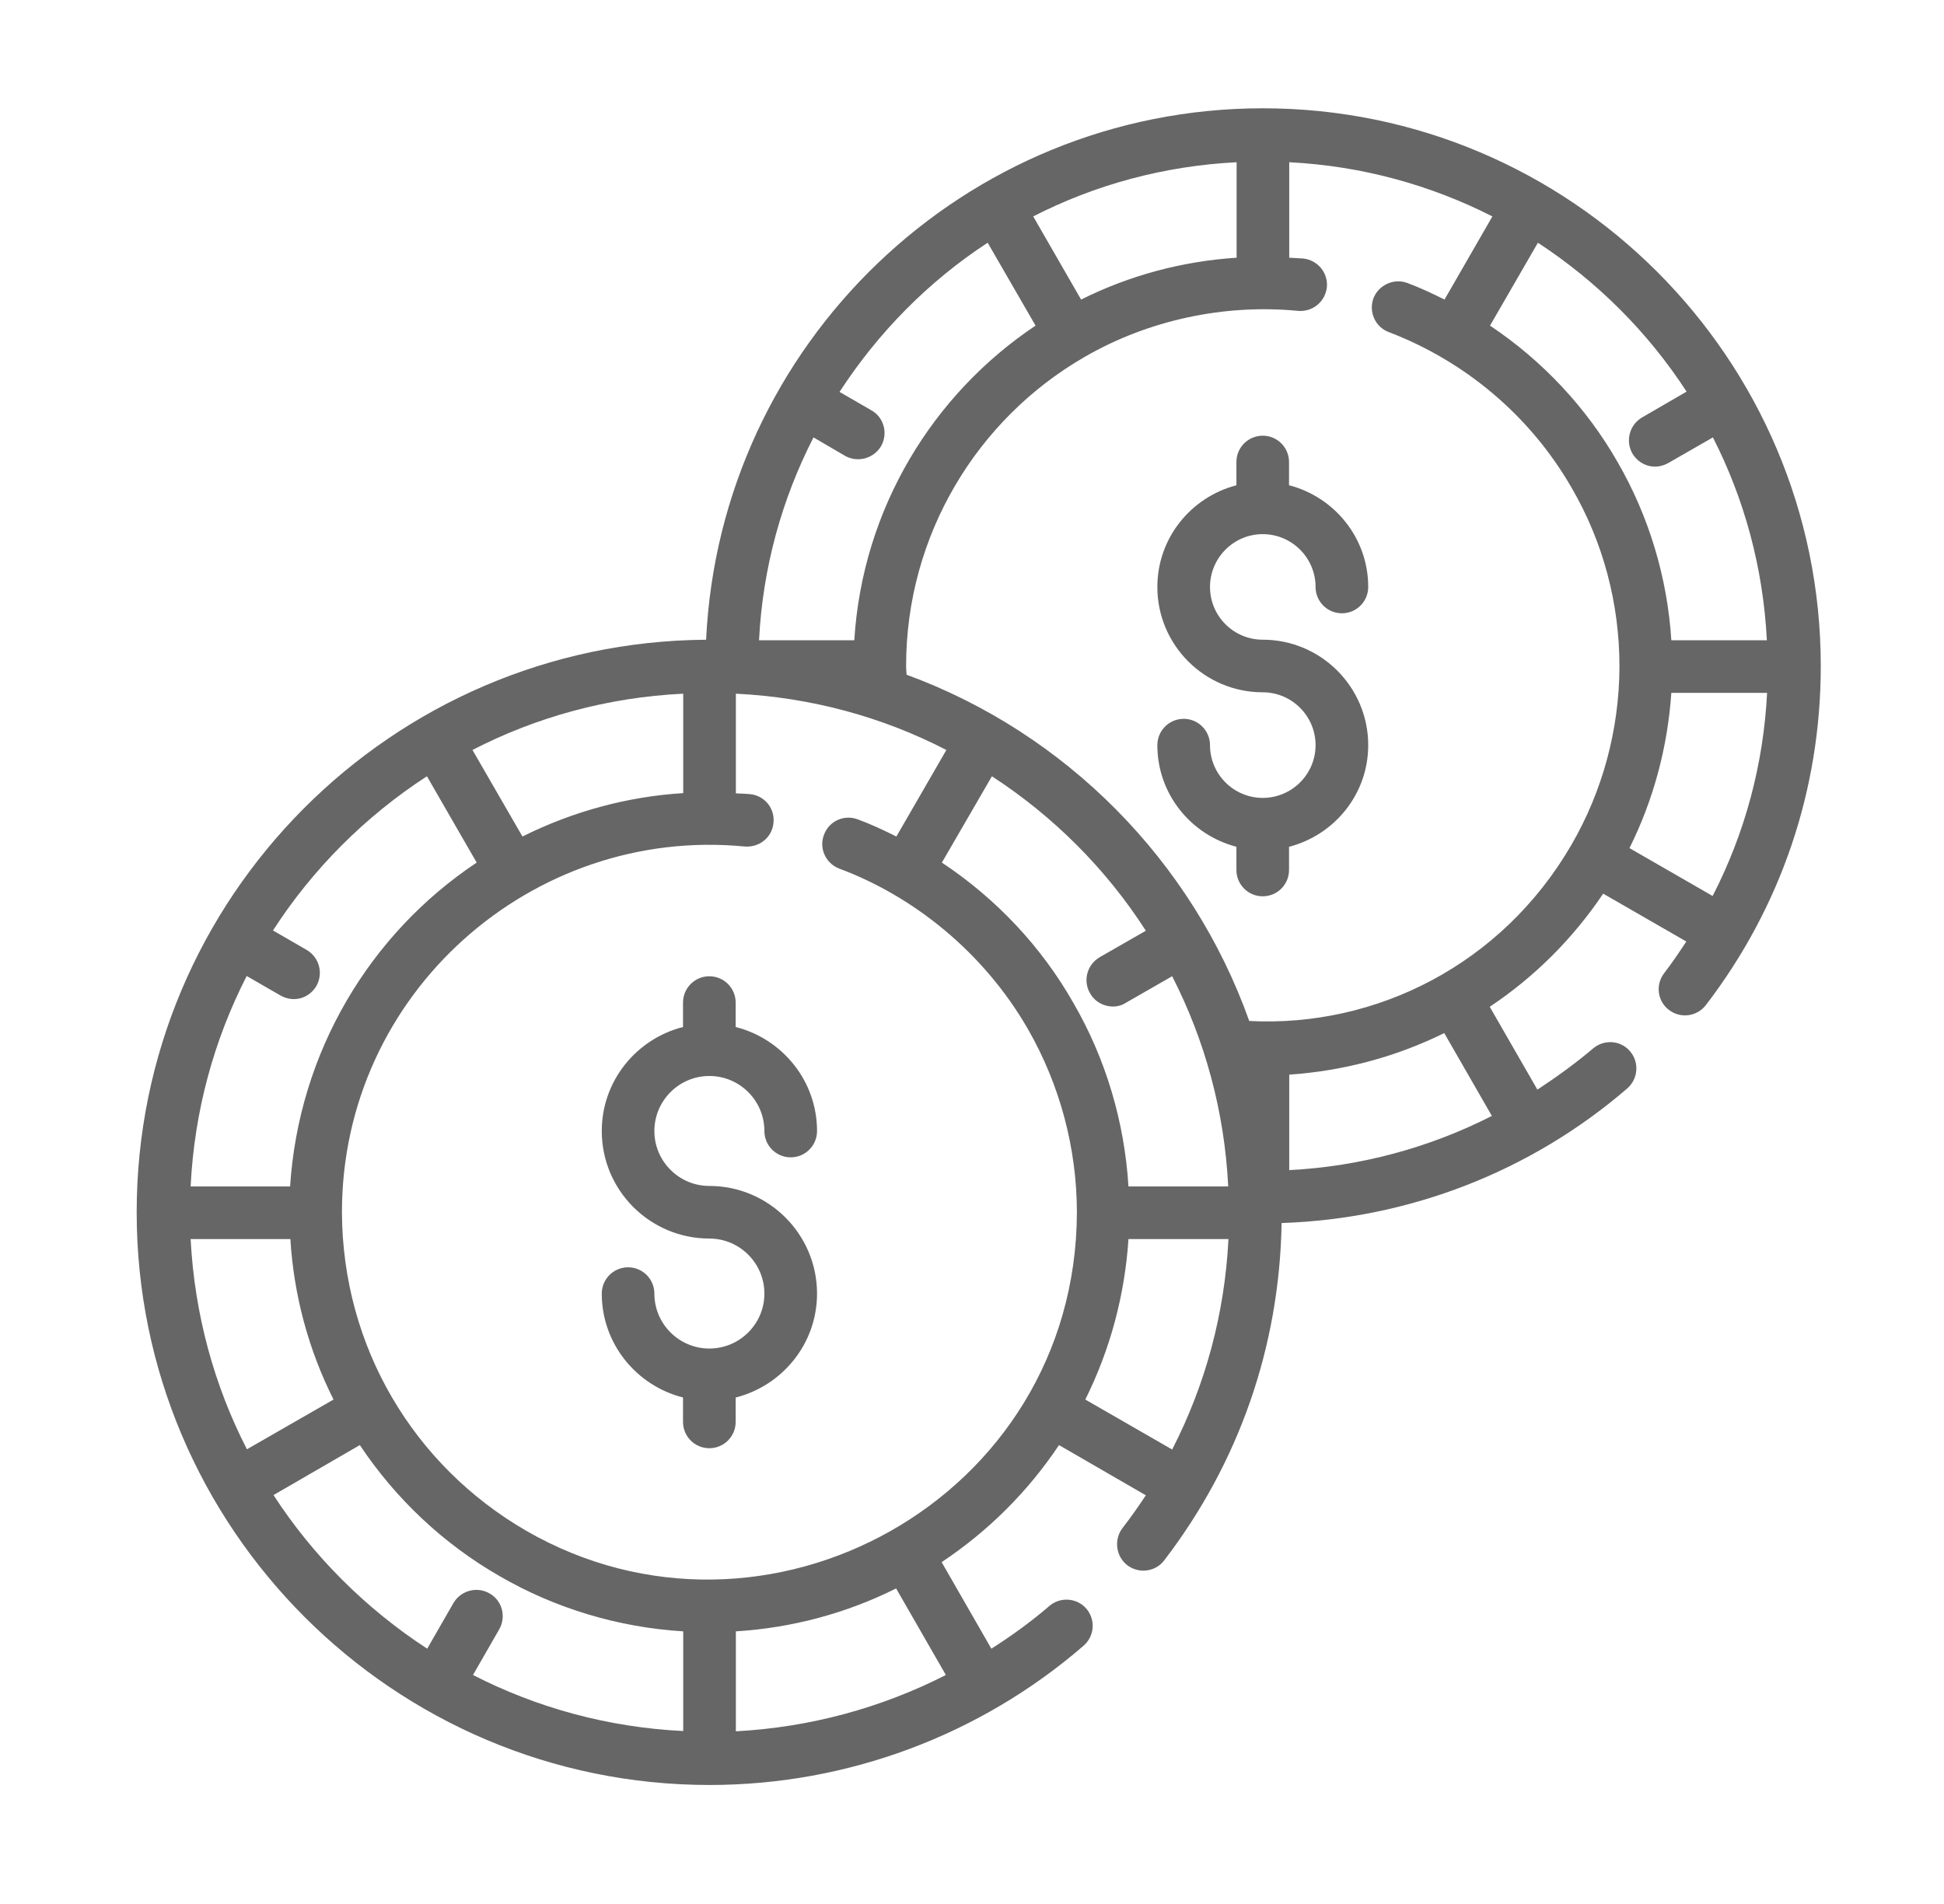
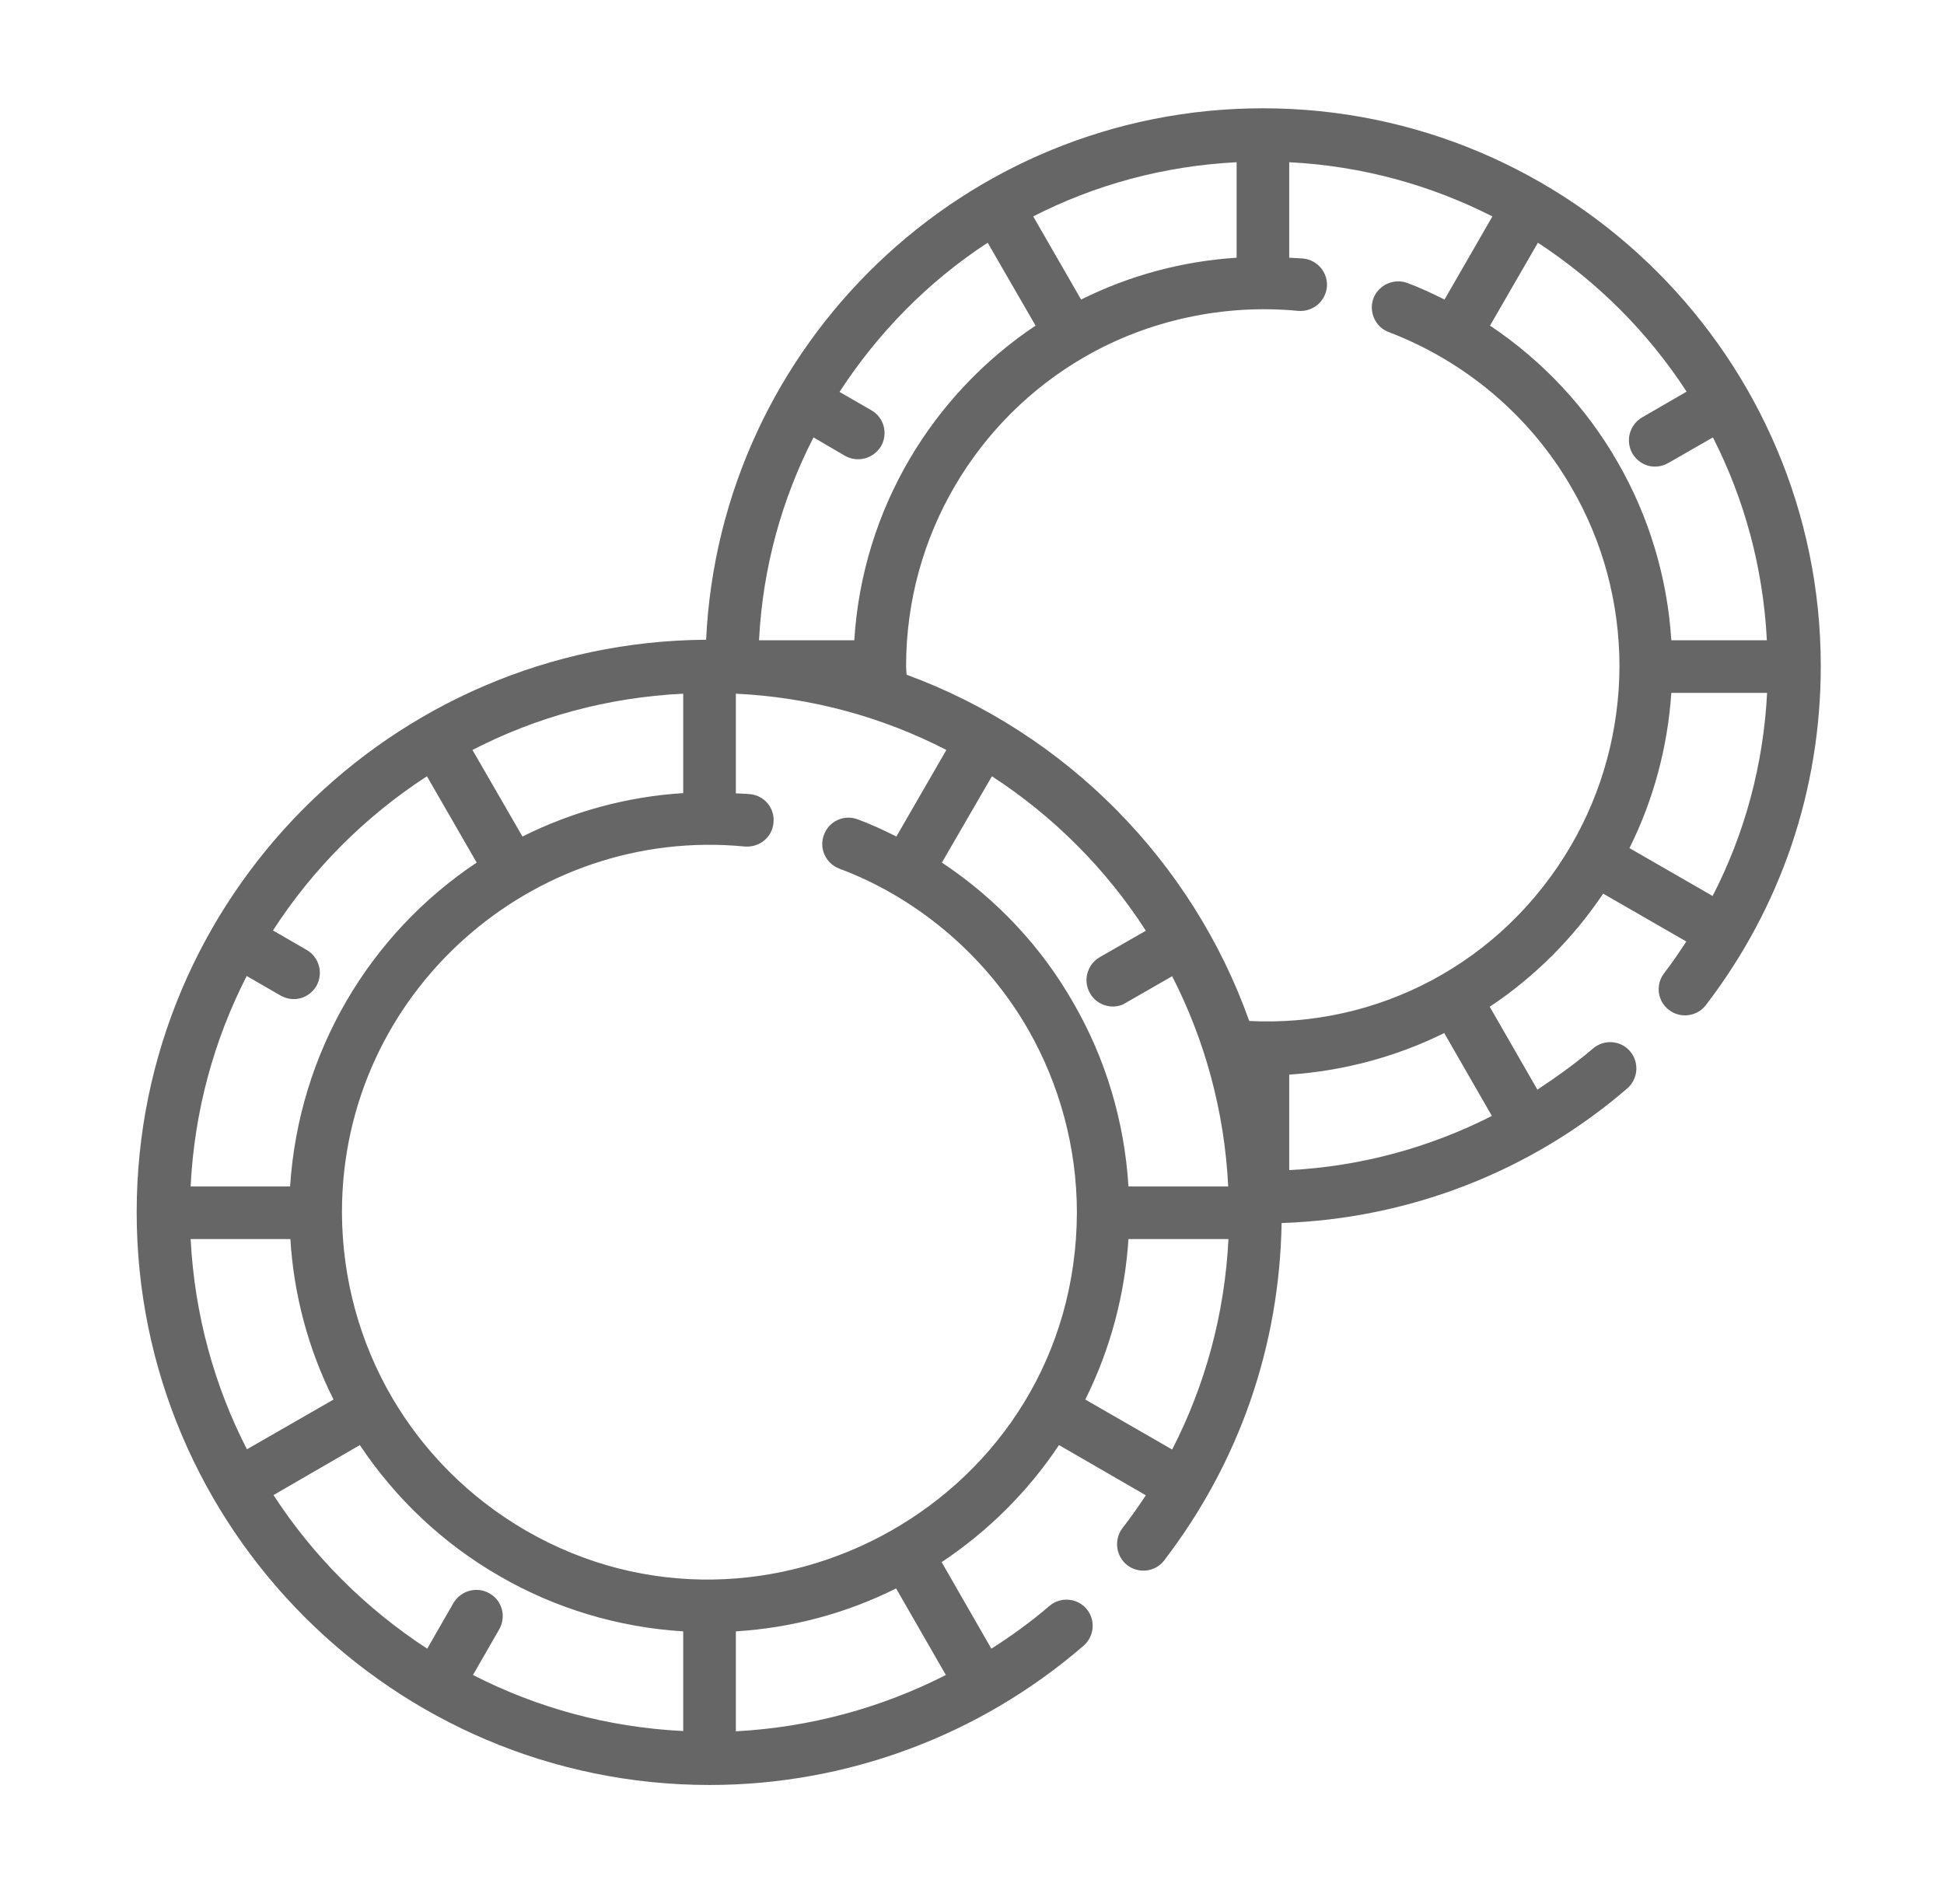
<svg xmlns="http://www.w3.org/2000/svg" width="49" height="48" viewBox="0 0 49 48" fill="none">
  <path d="M31.833 2.73C24.298 2.73 18.15 8.686 17.798 16.128C9.872 16.181 3.445 22.628 3.445 30.561C3.445 38.52 9.919 45 17.885 45C21.347 45 24.696 43.753 27.31 41.491C27.588 41.252 27.621 40.835 27.383 40.556C27.144 40.278 26.719 40.251 26.447 40.49C25.983 40.888 25.499 41.239 24.988 41.564L23.735 39.382C24.902 38.606 25.91 37.605 26.693 36.431L28.882 37.697C28.696 37.976 28.503 38.255 28.291 38.526C28.072 38.818 28.125 39.236 28.417 39.462C28.709 39.681 29.127 39.627 29.346 39.336C31.236 36.868 32.251 33.937 32.304 30.833C35.508 30.727 38.585 29.539 41.019 27.437C41.291 27.198 41.325 26.78 41.086 26.502C40.847 26.223 40.429 26.196 40.151 26.435C39.706 26.813 39.235 27.151 38.751 27.47L37.55 25.381C38.678 24.631 39.653 23.656 40.409 22.529L42.505 23.736C42.326 24.008 42.147 24.273 41.948 24.532C41.722 24.823 41.776 25.241 42.067 25.46C42.359 25.686 42.777 25.626 42.996 25.341C44.893 22.867 45.894 19.909 45.894 16.791C45.894 9.038 39.587 2.73 31.833 2.73ZM42.512 9.873L41.391 10.523C41.072 10.709 40.966 11.114 41.145 11.432C41.324 11.732 41.703 11.868 42.054 11.671L43.175 11.027C43.964 12.573 44.442 14.304 44.535 16.141H42.127C42.028 14.563 41.563 13.017 40.774 11.651C39.985 10.271 38.877 9.091 37.557 8.209L38.764 6.119C40.263 7.101 41.537 8.374 42.512 9.873ZM31.17 4.09V6.497C29.81 6.584 28.47 6.942 27.25 7.552L26.043 5.456C27.595 4.66 29.333 4.183 31.17 4.09ZM20.505 11.027L21.3 11.492C21.619 11.671 22.022 11.561 22.209 11.246C22.388 10.928 22.282 10.523 21.964 10.344L21.161 9.88C22.136 8.381 23.403 7.094 24.895 6.119L26.102 8.209C23.526 9.93 21.741 12.805 21.533 16.141H19.132C19.224 14.311 19.709 12.579 20.505 11.027ZM17.221 17.488V19.995C15.815 20.081 14.429 20.459 13.169 21.089L11.909 18.907C13.514 18.078 15.311 17.581 17.221 17.488ZM6.218 24.605L7.067 25.095C7.417 25.293 7.797 25.157 7.975 24.857C8.155 24.538 8.048 24.134 7.73 23.948L6.881 23.457C7.883 21.905 9.209 20.578 10.761 19.57L12.015 21.746C9.308 23.55 7.531 26.536 7.312 29.911H4.805C4.898 28.007 5.395 26.216 6.218 24.605ZM4.805 31.237H7.319C7.405 32.65 7.776 34.029 8.407 35.283L6.224 36.537C5.402 34.938 4.904 33.141 4.805 31.237ZM17.221 43.64C15.318 43.547 13.527 43.05 11.922 42.227L12.585 41.073C12.764 40.755 12.658 40.35 12.34 40.171C12.021 39.986 11.617 40.098 11.431 40.41L10.768 41.564C9.222 40.556 7.896 39.236 6.894 37.691L9.07 36.431C9.972 37.784 11.172 38.918 12.592 39.734C13.998 40.55 15.59 41.027 17.221 41.127L17.221 43.64ZM23.841 42.227C22.203 43.063 20.405 43.547 18.548 43.647V41.127C19.954 41.04 21.327 40.675 22.587 40.045L23.841 42.227ZM13.255 38.586C10.428 36.946 8.632 33.956 8.619 30.561C8.619 25.029 13.425 20.82 18.773 21.341C19.145 21.368 19.463 21.109 19.496 20.744C19.536 20.38 19.271 20.055 18.906 20.021C18.787 20.008 18.667 20.008 18.548 20.001V17.488C20.451 17.581 22.249 18.078 23.854 18.907L22.594 21.089C22.276 20.93 21.951 20.777 21.625 20.658C21.281 20.525 20.896 20.698 20.77 21.043C20.637 21.381 20.81 21.766 21.154 21.898C23.002 22.585 24.785 23.988 25.91 25.944C26.713 27.344 27.144 28.942 27.144 30.574C27.115 37.795 19.286 42.073 13.255 38.586ZM27.476 25.042C27.665 25.379 28.105 25.463 28.378 25.281L29.545 24.611C30.367 26.216 30.865 28.014 30.958 29.911H28.444C28.344 28.286 27.873 26.694 27.058 25.288C26.248 23.862 25.108 22.654 23.741 21.746L25.002 19.57C26.553 20.578 27.88 21.905 28.882 23.464L27.714 24.134C27.402 24.319 27.29 24.724 27.476 25.042ZM29.545 36.543L27.356 35.283C27.98 34.029 28.351 32.657 28.444 31.237H30.964C30.871 33.108 30.387 34.905 29.545 36.543ZM37.604 28.133C36.025 28.936 34.287 29.407 32.496 29.499V27.092C33.856 26.999 35.183 26.647 36.403 26.044L37.604 28.133ZM39.607 21.302C37.855 24.318 34.68 25.906 31.488 25.739C30.049 21.699 26.865 18.483 22.852 17.01C22.846 16.937 22.839 16.864 22.839 16.791C22.839 13.491 24.631 10.563 27.329 9.004C28.941 8.069 30.858 7.658 32.715 7.837C33.087 7.87 33.405 7.605 33.445 7.24C33.478 6.875 33.213 6.557 32.848 6.517C32.728 6.511 32.609 6.504 32.496 6.497V4.09C34.334 4.183 36.065 4.667 37.617 5.456L36.41 7.552C36.105 7.399 35.793 7.253 35.474 7.134C35.136 7.008 34.751 7.181 34.619 7.519C34.493 7.864 34.665 8.248 35.01 8.374C36.894 9.094 38.559 10.456 39.62 12.308C40.409 13.667 40.82 15.213 40.82 16.805C40.814 18.39 40.396 19.942 39.607 21.302ZM41.072 21.381C41.676 20.167 42.034 18.841 42.127 17.468H44.541C44.449 19.272 43.984 21.003 43.168 22.588L41.072 21.381Z" fill="#666666" />
-   <path d="M31.828 13.466C32.562 13.466 33.16 14.064 33.16 14.798C33.16 15.165 33.457 15.461 33.824 15.461C34.19 15.461 34.487 15.165 34.487 14.798C34.487 13.562 33.636 12.53 32.491 12.233V11.647C32.491 11.281 32.195 10.984 31.828 10.984C31.461 10.984 31.165 11.281 31.165 11.647V12.234C30.022 12.531 29.172 13.563 29.172 14.798C29.172 16.262 30.363 17.453 31.828 17.453C32.562 17.453 33.16 18.051 33.16 18.786C33.16 19.518 32.562 20.115 31.828 20.115C31.095 20.115 30.499 19.518 30.499 18.786C30.499 18.419 30.202 18.122 29.836 18.122C29.469 18.122 29.172 18.419 29.172 18.786C29.172 20.02 30.022 21.051 31.165 21.347V21.933C31.165 22.3 31.461 22.596 31.828 22.596C32.195 22.596 32.491 22.3 32.491 21.933V21.348C33.636 21.051 34.487 20.02 34.487 18.786C34.487 17.319 33.294 16.127 31.828 16.127C31.095 16.127 30.499 15.531 30.499 14.798C30.499 14.064 31.096 13.466 31.828 13.466ZM17.879 27.126C18.645 27.126 19.267 27.748 19.267 28.514C19.267 28.88 19.564 29.177 19.931 29.177C20.297 29.177 20.594 28.88 20.594 28.514C20.594 27.247 19.718 26.189 18.543 25.891V25.275C18.543 24.909 18.246 24.612 17.879 24.612C17.513 24.612 17.216 24.909 17.216 25.275V25.891C16.043 26.189 15.168 27.247 15.168 28.514C15.168 30.009 16.384 31.224 17.879 31.224C18.645 31.224 19.267 31.847 19.267 32.612C19.267 33.376 18.645 33.997 17.879 33.997C17.116 33.997 16.494 33.376 16.494 32.612C16.494 32.246 16.198 31.949 15.831 31.949C15.465 31.949 15.168 32.246 15.168 32.612C15.168 33.877 16.043 34.934 17.216 35.231V35.847C17.216 36.214 17.513 36.51 17.879 36.51C18.246 36.51 18.543 36.214 18.543 35.847V35.232C19.718 34.934 20.594 33.878 20.594 32.612C20.594 31.116 19.376 29.898 17.879 29.898C17.116 29.898 16.494 29.277 16.494 28.514C16.494 27.748 17.116 27.126 17.879 27.126Z" fill="#666666" />
</svg>